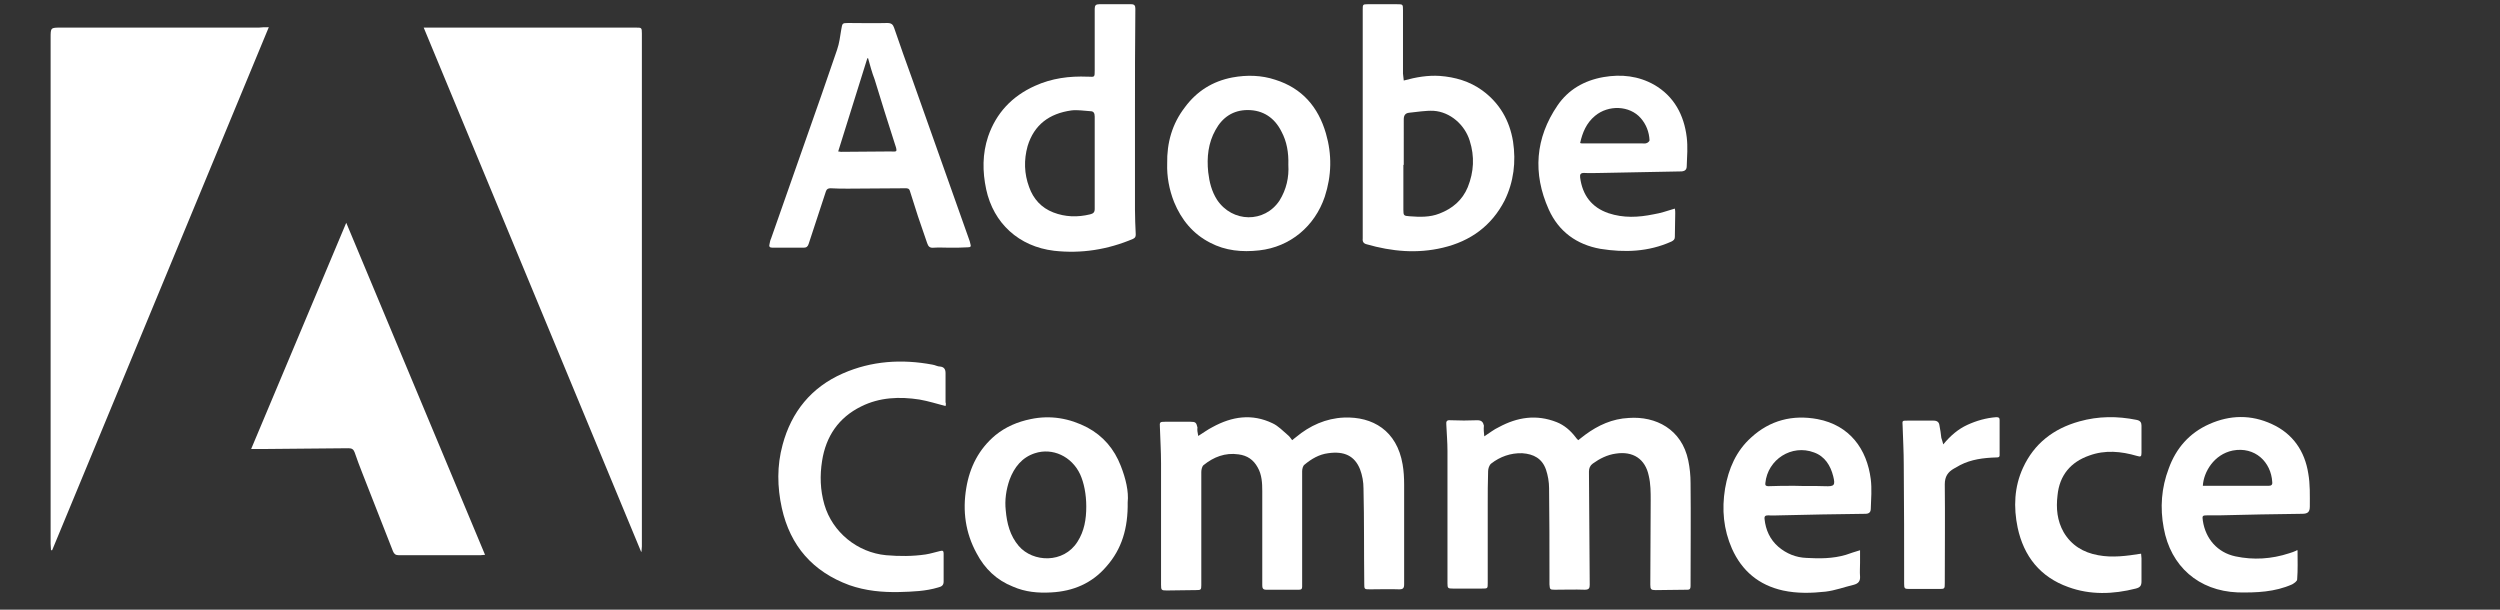
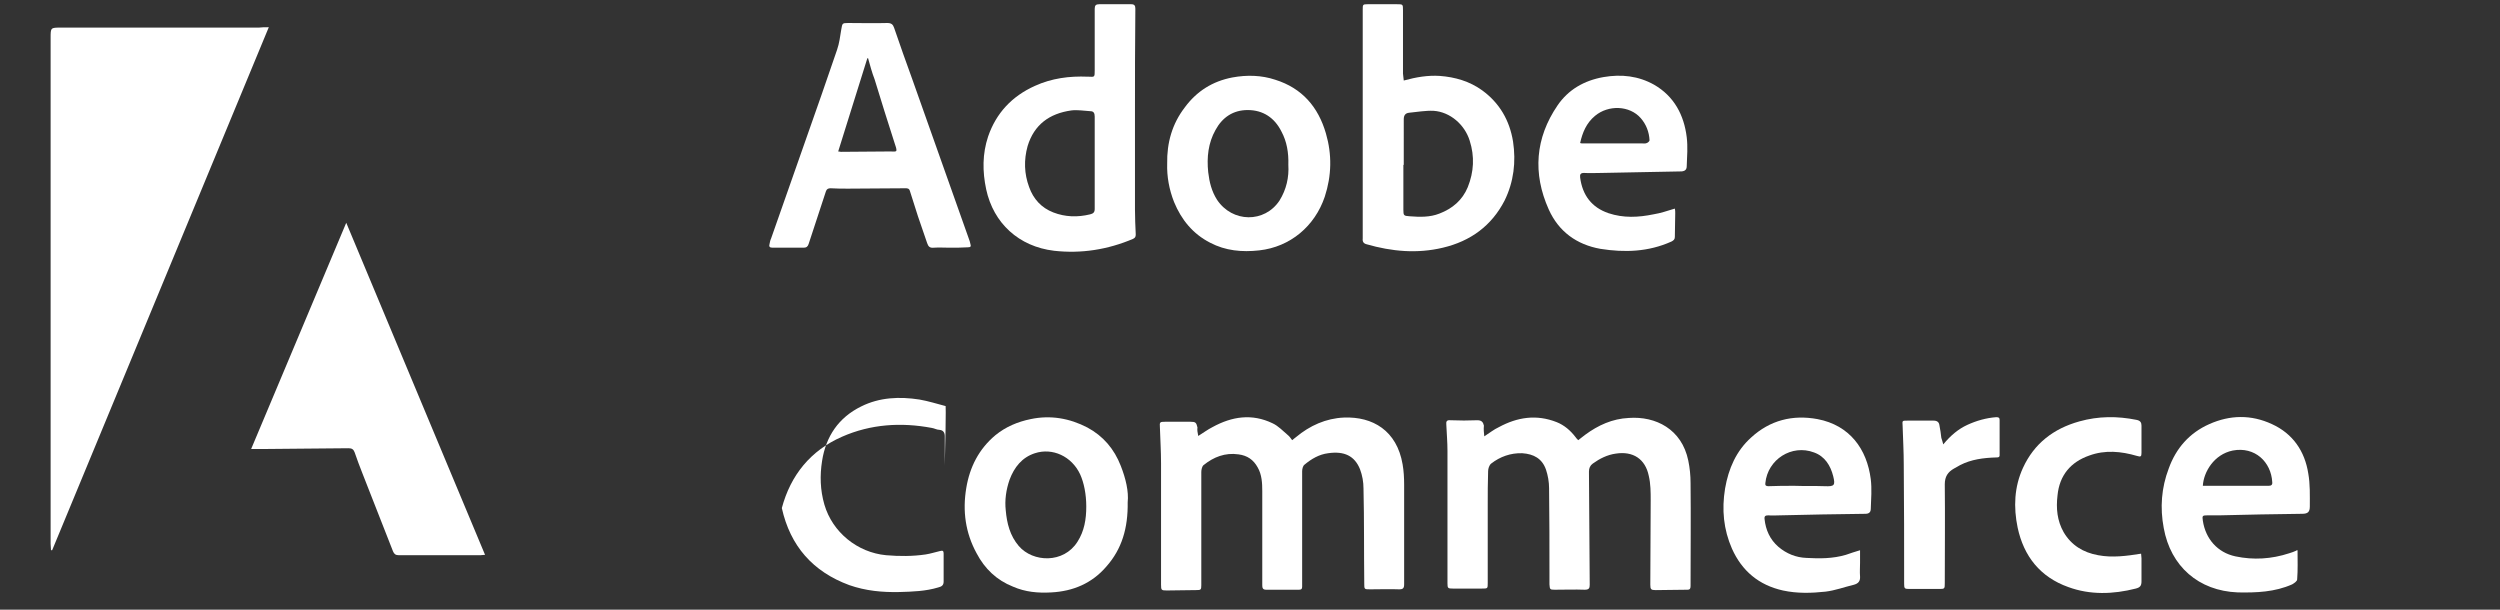
<svg xmlns="http://www.w3.org/2000/svg" id="layer" x="0px" y="0px" viewBox="0 0 652 159" style="enable-background:new 0 0 652 159;" xml:space="preserve">
  <rect x="0" y="0" width="652" height="159" fill="#333333" stroke="none" />
  <style type="text/css">	.st0{fill:#FFFFFF;}</style>
  <g id="P8h7cg.tif">
    <g>
-       <path class="st0" d="M167.2,143.9c-18.9-45.5-37.7-91-56.7-136.7c1,0,1.5,0,2.1,0c17.8,0,35.6,0,53.3,0c1.4,0,1.5,0,1.5,1.5   c0,2.4,0,4.7,0,7.1c0,42.2,0,84.5,0,126.7c0,0.5-0.1,0.9-0.1,1.4C167.3,143.9,167.3,143.9,167.2,143.9z" />
      <path class="st0" d="M70.1,7.1c-18.9,45.6-37.7,91-56.5,136.4c-0.1,0-0.2,0-0.3,0c0-0.6-0.1-1.1-0.1-1.7c0-16.8,0-33.7,0-50.5   c0-27.1,0-54.3,0-81.4c0-2.7,0-2.7,2.7-2.7c17.2,0,34.4,0,51.6,0C68.3,7.1,69,7.1,70.1,7.1z" />
      <path class="st0" d="M65.5,117.1c8.3-19.7,16.5-39.3,24.8-59c12.1,29,24.1,57.7,36.2,86.6c-0.5,0-0.8,0.1-1.2,0.1   c-7.1,0-14.2,0-21.3,0c-0.8,0-1.2-0.3-1.5-1c-1-2.6-2.1-5.3-3.1-7.9c-1.6-4.2-3.3-8.3-4.9-12.5c-0.7-1.8-1.4-3.6-2-5.4   c-0.3-0.8-0.7-1.1-1.6-1.1c-7.3,0.1-14.6,0.1-21.8,0.2C68,117.1,66.9,117.1,65.5,117.1z" />
      <path class="st0" d="M387.1,113.8c1.4-0.9,2.5-1.8,3.8-2.4c4.8-2.6,9.8-3.4,15.1-1.3c2,0.8,3.6,2.2,4.9,3.9   c0.2,0.3,0.4,0.5,0.7,0.8c0.6-0.5,1.2-0.9,1.8-1.4c3.4-2.5,7.1-4.2,11.4-4.4c7-0.5,13.8,2.9,15.5,11.1c0.4,1.9,0.6,3.9,0.6,5.9   c0.1,8.9,0,17.8,0,26.8c0,0.6-0.1,1-0.8,1c-2.8,0-5.6,0.1-8.3,0.1c-1.2,0-1.4-0.2-1.4-1.4c0-7.3,0.1-14.6,0.1-22   c0-2.1,0-4.3-0.5-6.4c-0.9-4.4-4.1-6.5-8.6-5.8c-2.2,0.3-4.2,1.3-6,2.6c-0.7,0.5-1,1.2-1,2.1c0.1,9.8,0.1,19.6,0.2,29.5   c0,0.9-0.2,1.3-1.3,1.3c-2.6-0.1-5.2,0-7.8,0c-1.3,0-1.3-0.1-1.4-1.4c0-0.8,0-1.6,0-2.4c0-7.6,0-15.1-0.1-22.7   c0-1.6-0.3-3.3-0.8-4.8c-1-2.9-3.2-4.1-6.2-4.3c-3-0.1-5.8,0.9-8.1,2.7c-0.5,0.4-0.8,1.3-0.8,2c-0.1,2.9-0.1,5.9-0.1,8.8   c0,6.8,0,13.6,0,20.3c0,1.5,0,1.5-1.5,1.5c-2.5,0-5.1,0-7.6,0c-1.3,0-1.4-0.1-1.4-1.4c0-11.5,0-23,0-34.5c0-2.3-0.2-4.5-0.3-6.8   c-0.1-0.9,0.1-1.3,1.1-1.2c2.3,0.1,4.7,0.1,7,0c1.1,0,1.5,0.5,1.7,1.4C386.9,112,387,112.8,387.1,113.8z" />
      <path class="st0" d="M312.5,113.7c1.3-0.8,2.5-1.7,3.7-2.3c5.1-2.8,10.3-3.6,15.7-1c1.5,0.7,2.7,2,4,3.1c0.4,0.3,0.7,0.8,1.1,1.3   c0.4-0.3,0.7-0.6,1-0.8c3.6-3,7.8-4.9,12.5-5.1c7.5-0.3,13.8,3.4,15.3,12.2c0.3,1.7,0.4,3.5,0.4,5.3c0,8.7,0,17.3,0,26   c0,1-0.3,1.3-1.3,1.3c-2.5-0.1-5,0-7.5,0c-1.6,0-1.6,0-1.6-1.5c-0.1-8.3,0-16.5-0.2-24.8c0-1.7-0.3-3.4-0.9-5   c-1.4-3.5-4.1-4.8-8.3-4.2c-2.4,0.3-4.4,1.5-6.2,3c-0.4,0.3-0.6,1.1-0.6,1.7c0,9,0,18,0,27.1c0,1,0,2,0,3c0,0.6-0.2,0.8-0.8,0.8   c-2.9,0-5.7,0-8.6,0c-0.9,0-1-0.5-1-1.2c0-3,0-6.1,0-9.1c0-5.1,0-10.3,0-15.4c0-2.1-0.1-4.3-1.2-6.2c-1.1-2-2.7-3.1-5-3.4   c-3.5-0.5-6.5,0.7-9.1,2.8c-0.4,0.3-0.6,1.2-0.6,1.8c0,5.9,0,11.8,0,17.6c0,4,0,8,0,11.9c0,1.2-0.1,1.3-1.3,1.3   c-2.6,0-5.2,0.1-7.7,0.1c-1.4,0-1.5-0.1-1.5-1.5c0-10.6,0-21.1,0-31.7c0-3.1-0.2-6.3-0.3-9.4c-0.1-1.3,0-1.4,1.3-1.4   c2.2,0,4.5,0,6.7,0c1.3,0,1.5,0.2,1.8,1.5C312.2,112,312.3,112.8,312.5,113.7z" />
      <path class="st0" d="M366.1,21c3.3-0.9,6.3-1.4,9.4-1.2c4,0.3,7.8,1.4,11.1,3.8c4.5,3.3,7.1,7.8,8,13.3c0.8,5.3,0.2,10.5-2.2,15.4   c-3.4,6.6-8.9,10.6-16.1,12.3c-6.7,1.6-13.3,1-19.9-0.9c-0.8-0.2-1.1-0.7-1-1.5c0-1.8,0-3.5,0-5.3c0-18.1,0-36.3,0-54.4   c0-1.3,0-1.4,1.3-1.4c2.5,0,5.1,0,7.6,0c1.6,0,1.6,0,1.6,1.6c0,5.5,0,11,0,16.5C366,19.8,366,20.4,366.1,21z M366.1,43   c0,0-0.1,0-0.1,0c0,3.9,0,7.8,0,11.7c0,1.5,0.1,1.6,1.6,1.7c2.6,0.2,5.3,0.3,7.8-0.7c3.4-1.3,6-3.5,7.4-6.9c1.6-4,1.8-8,0.5-12.1   c-1.3-4.2-5.1-7.5-9.4-7.8c-2.1-0.1-4.3,0.3-6.4,0.5c-1,0.1-1.4,0.7-1.4,1.7C366.1,35,366.1,39,366.1,43z" />
      <path class="st0" d="M285.5,10.6c0-2.8,0-5.5,0-8.3c0-0.9,0.3-1.2,1.2-1.2c2.8,0,5.6,0,8.3,0c0.9,0,1.1,0.4,1.1,1.2   c-0.1,9.2-0.1,18.4-0.1,27.6c0,8.2,0,16.4,0,24.7c0,2.2,0.1,4.3,0.2,6.5c0,0.6-0.1,0.9-0.7,1.2c-6.6,2.8-13.5,3.9-20.6,3.1   c-9.2-1.1-15.8-7.2-17.7-16c-1-4.7-1-9.3,0.5-13.8c2.1-6.1,6.2-10.5,12.2-13.2c4.4-2,9-2.6,13.8-2.4c0.1,0,0.1,0,0.2,0   c1.6,0.1,1.6,0.1,1.6-1.6C285.5,15.7,285.5,13.1,285.5,10.6C285.5,10.6,285.5,10.6,285.5,10.6z M285.5,42.5   C285.5,42.5,285.5,42.5,285.5,42.5c0-4,0-8.1,0-12.1c0-0.9-0.3-1.4-1.1-1.4c-1.7-0.1-3.4-0.4-5-0.2c-5.7,0.8-9.7,3.7-11.4,9.3   c-1,3.6-0.9,7.2,0.4,10.7c1.1,3.1,3.2,5.4,6.3,6.6c3.1,1.2,6.3,1.3,9.6,0.5c0.8-0.2,1.2-0.5,1.2-1.4   C285.5,50.5,285.5,46.5,285.5,42.5z" />
      <path class="st0" d="M247.7,64.6c-1.4,0-2.8-0.1-4.2,0c-1,0.1-1.4-0.3-1.7-1.2c-0.8-2.3-1.6-4.7-2.4-7c-0.7-2.2-1.4-4.4-2.1-6.6   c-0.2-0.7-0.7-0.7-1.2-0.7c-5,0-9.9,0.1-14.9,0.1c-1.5,0-3.1,0-4.6-0.1c-0.6,0-1,0.2-1.2,0.8c-1.5,4.6-3,9.1-4.5,13.7   c-0.2,0.7-0.6,1-1.3,1c-2.7,0-5.4,0-8.1,0c-0.8,0-1-0.3-0.8-1c0.1-0.5,0.2-1,0.4-1.4c3.1-8.7,6.1-17.5,9.2-26.2   c2.7-7.7,5.4-15.3,8-23c0.6-1.7,0.8-3.5,1.1-5.3c0.3-1.6,0.2-1.7,1.8-1.7c3.4,0,6.8,0.1,10.2,0c1.1,0,1.5,0.4,1.8,1.3   c1.5,4.4,3.1,8.9,4.7,13.3c2.6,7.3,5.2,14.6,7.8,22c2.4,6.8,4.8,13.5,7.2,20.3c0.1,0.3,0.1,0.5,0.2,0.8c0.2,0.6,0,0.8-0.7,0.8   C250.8,64.6,249.2,64.6,247.7,64.6C247.7,64.6,247.7,64.6,247.7,64.6z M226.4,15.2c-0.1,0-0.2,0-0.2,0c-2.5,8.1-5.1,16.2-7.6,24.3   c0.3,0,0.5,0.1,0.7,0.1c4.3,0,8.5-0.1,12.8-0.1c1.7,0,2.1,0.4,1.3-1.9c-1.8-5.6-3.6-11.3-5.3-16.9C227.4,18.9,226.9,17,226.4,15.2   z" />
      <path class="st0" d="M294.1,131c0.1,6.7-1.5,12.2-5.6,16.8c-3.7,4.3-8.6,6.4-14.3,6.7c-3.5,0.2-6.8-0.1-10-1.5   c-4.3-1.7-7.4-4.7-9.5-8.7c-2.9-5.3-3.7-11-2.7-17c0.9-5.5,3.3-10.2,7.6-13.8c2.7-2.2,5.8-3.5,9.2-4.2c5.2-1.1,10.2-0.2,14.8,2.2   c4.1,2.2,7,5.6,8.7,10C293.6,124.8,294.4,128.2,294.1,131z M283.3,132.1c0-3.2-0.6-6.2-1.6-8.4c-2.2-4.7-7.2-7-11.8-5.5   c-3.4,1.1-5.4,3.7-6.6,6.9c-0.9,2.6-1.3,5.3-1,8c0.3,3.4,1.1,6.6,3.4,9.3c3.7,4.3,11.7,4.6,15.3-1.1   C282.8,138.5,283.3,135.4,283.3,132.1z" />
      <path class="st0" d="M304.4,42.7c-0.1-5.5,1.3-10.4,4.6-14.7c3.1-4.2,7.2-6.8,12.4-7.8c3.8-0.7,7.6-0.6,11.2,0.6   c7,2.2,11.2,7.1,13.2,14c1.6,5.5,1.5,11-0.3,16.5c-2.6,7.7-9,13.1-17.1,14c-4.5,0.5-8.8,0.1-12.8-2c-4.5-2.3-7.5-6-9.4-10.6   C304.9,49.4,304.3,46,304.4,42.7z M336,43c0.1-3.2-0.4-6.1-1.8-8.7c-1.8-3.6-4.8-5.6-8.8-5.6c-3.8,0-6.6,1.9-8.4,5.2   c-1.9,3.4-2.3,7.1-1.9,11c0.3,2.6,0.9,5,2.3,7.2c4,6,12.4,6.1,16.3,0.2C335.5,49.4,336.2,46.2,336,43z" />
-       <path class="st0" d="M246.6,105.9c-2.3-0.6-4.5-1.3-6.8-1.7c-5.2-0.8-10.4-0.6-15.2,1.8c-5.9,2.9-9.2,7.8-10.2,14.2   c-0.6,3.8-0.5,7.6,0.6,11.4c2.1,7.2,8.6,12.5,16.1,13.2c3.5,0.3,6.9,0.3,10.3-0.2c1.3-0.2,2.5-0.6,3.8-0.9c0.7-0.2,0.9,0,0.9,0.7   c0,2.4,0,4.9,0,7.3c0,1-0.6,1.3-1.4,1.5c-3.3,1-6.7,1.1-10.1,1.2c-4.5,0.1-8.8-0.3-13.1-1.8c-9.5-3.5-15.4-10.2-17.6-20.1   c-1.2-5.5-1.3-11,0.2-16.5c2.3-8.6,7.5-15,15.7-18.6c7.5-3.3,15.4-3.8,23.4-2.3c0.7,0.1,1.3,0.5,2,0.5c1,0.1,1.4,0.7,1.4,1.7   c0,2.5,0,5.1,0,7.6C246.8,105.4,246.6,105.7,246.6,105.9z" />
+       <path class="st0" d="M246.6,105.9c-2.3-0.6-4.5-1.3-6.8-1.7c-5.2-0.8-10.4-0.6-15.2,1.8c-5.9,2.9-9.2,7.8-10.2,14.2   c-0.6,3.8-0.5,7.6,0.6,11.4c2.1,7.2,8.6,12.5,16.1,13.2c3.5,0.3,6.9,0.3,10.3-0.2c1.3-0.2,2.5-0.6,3.8-0.9c0.7-0.2,0.9,0,0.9,0.7   c0,2.4,0,4.9,0,7.3c0,1-0.6,1.3-1.4,1.5c-3.3,1-6.7,1.1-10.1,1.2c-4.5,0.1-8.8-0.3-13.1-1.8c-9.5-3.5-15.4-10.2-17.6-20.1   c2.3-8.6,7.5-15,15.7-18.6c7.5-3.3,15.4-3.8,23.4-2.3c0.7,0.1,1.3,0.5,2,0.5c1,0.1,1.4,0.7,1.4,1.7   c0,2.5,0,5.1,0,7.6C246.8,105.4,246.6,105.7,246.6,105.9z" />
      <path class="st0" d="M436.8,54.4c0.1,0.4,0.1,0.8,0.1,1.2c0,2.1-0.1,4.1-0.1,6.2c0,0.6-0.3,0.9-0.9,1.2c-6,2.7-12.2,2.9-18.5,1.9   c-6.2-1.1-10.9-4.5-13.5-10.3c-4.2-9.4-3.5-18.6,2.3-27.1c2.8-4.1,6.9-6.5,12-7.4c4.7-0.8,9.1-0.3,13.2,2c5.2,3,7.8,7.9,8.5,13.7   c0.3,2.5,0.1,5,0,7.5c0,0.9-0.4,1.3-1.3,1.4c-6.9,0.1-13.9,0.3-20.8,0.4c-1.6,0-3.2,0.1-4.7,0c-0.9,0-1.1,0.4-1,1.2   c0.6,4.6,3,7.8,7.4,9.3c3.9,1.3,7.8,1.1,11.7,0.3C433.1,55.6,434.8,55,436.8,54.4z M412.1,37.3c0.3,0.1,0.4,0.1,0.5,0.1   c5.2,0,10.4,0,15.6,0c0.4,0,0.9,0.1,1.3-0.1c0.3-0.1,0.7-0.5,0.7-0.7c-0.1-2.2-0.9-4.2-2.3-5.8c-2.9-3.3-8.4-3.5-11.9-0.6   C413.7,32.1,412.7,34.6,412.1,37.3z" />
      <path class="st0" d="M599.2,143.5c0,2.6,0.1,5.1-0.1,7.6c0,0.5-0.8,1-1.3,1.3c-4.5,2-9.3,2.2-14.2,2.1   c-10.2-0.4-17.5-6.8-19.3-16.8c-1-5.3-0.6-10.5,1.3-15.5c1.9-5.3,5.4-9.3,10.6-11.6c5.4-2.4,10.9-2.5,16.3,0   c5.5,2.5,8.6,7.1,9.5,12.9c0.5,2.8,0.4,5.7,0.4,8.6c0,1.4-0.5,1.9-2,1.9c-7.2,0.1-14.3,0.2-21.5,0.4c-1.1,0-2.1,0-3.2,0   c-1.3,0-1.4,0.1-1.2,1.4c0.7,4.7,3.8,8.3,8.5,9.3c4.7,1,9.4,0.7,14-0.8c0.6-0.2,1.3-0.4,1.9-0.7   C598.9,143.5,599,143.5,599.2,143.5z M574.5,126.7c1.3,0,2.6,0,3.9,0c4.4,0,8.8,0,13.2,0c0.7,0,1.1-0.2,1-1   c-0.3-5.2-4.5-9.3-10.3-8.2C577.4,118.5,574.7,123.1,574.5,126.7z" />
      <path class="st0" d="M485.1,143.5c0,1.2,0,2.3,0,3.3c0,1.2-0.1,2.3,0,3.5c0.1,1.3-0.5,1.9-1.6,2.2c-2.5,0.6-4.9,1.5-7.4,1.8   c-3.7,0.4-7.4,0.5-11.1-0.3c-6.3-1.4-10.7-5.1-13.3-10.9c-2.2-5-2.7-10.2-1.8-15.7c0.9-5.2,2.9-9.8,6.8-13.3   c4.9-4.5,10.8-6,17.3-4.8c8.4,1.6,12.9,7.8,13.9,15.7c0.3,2.5,0.1,5.1,0,7.7c0,0.9-0.5,1.3-1.4,1.3c-7.4,0.1-14.9,0.2-22.3,0.4   c-1,0-2,0.1-3,0c-0.8,0-1.1,0.2-1,1c0.3,2.8,1.4,5.3,3.6,7.2c2.1,1.8,4.6,2.8,7.3,2.9c3.5,0.2,6.9,0.2,10.3-0.8   C482.6,144.3,483.7,143.9,485.1,143.5z M468,126.7C468,126.8,468,126.8,468,126.7c2.6,0.1,5.3,0,7.9,0.1c2.5,0.1,2.8-0.2,2.2-2.6   c-0.7-2.8-2.2-5.2-5-6.2c-5.8-2.2-12.1,1.8-12.7,8c-0.1,0.6,0.2,0.8,0.8,0.8C463.5,126.7,465.7,126.7,468,126.7z" />
      <path class="st0" d="M558.4,144.4c0,0.4,0.1,0.8,0.1,1.2c0,2,0,4,0,6c0,1.1-0.3,1.6-1.5,1.9c-5.9,1.5-11.9,1.7-17.6-0.4   c-7.3-2.6-11.6-8-13.2-15.5c-1.1-5.3-0.9-10.6,1.4-15.6c2.9-6.3,7.9-10.2,14.7-12.1c5-1.4,9.9-1.4,14.9-0.4c1,0.2,1.3,0.7,1.3,1.5   c0,2.4,0,4.7,0,7.1c0,1-0.2,1.1-1.2,0.8c-4.1-1.2-8.3-1.6-12.4-0.1c-4.9,1.7-7.8,5.2-8.3,10.4c-0.4,3.4-0.1,6.6,1.6,9.6   c2,3.4,5.1,5.3,9,6C550.9,145.5,554.6,145,558.4,144.4z" />
      <path class="st0" d="M506.8,115.9c1.9-2.3,3.9-4,6.3-5.1c2.4-1.1,4.9-1.8,7.5-2c0.6,0,0.9,0.1,0.9,0.7c0,3.1,0,6.1,0,9.2   c0,0.6-0.4,0.6-0.9,0.6c-3.3,0.1-6.5,0.5-9.4,2c-0.5,0.3-1.1,0.6-1.6,0.9c-1.6,0.9-2.4,2.1-2.4,4.1c0.1,8.6,0,17.1,0,25.7   c0,1.6,0,1.6-1.6,1.6c-2.5,0-5.1,0-7.6,0c-1.3,0-1.4-0.1-1.4-1.4c0-10.4,0-20.7-0.1-31.1c0-3.4-0.2-6.7-0.3-10.1   c-0.1-1.3-0.1-1.3,1.2-1.3c2.3,0,4.6,0,6.9,0c0.9,0,1.4,0.4,1.5,1.2c0.2,1.1,0.4,2.2,0.5,3.3C506.5,114.7,506.6,115.2,506.8,115.9   z" />
    </g>
  </g>
</svg>